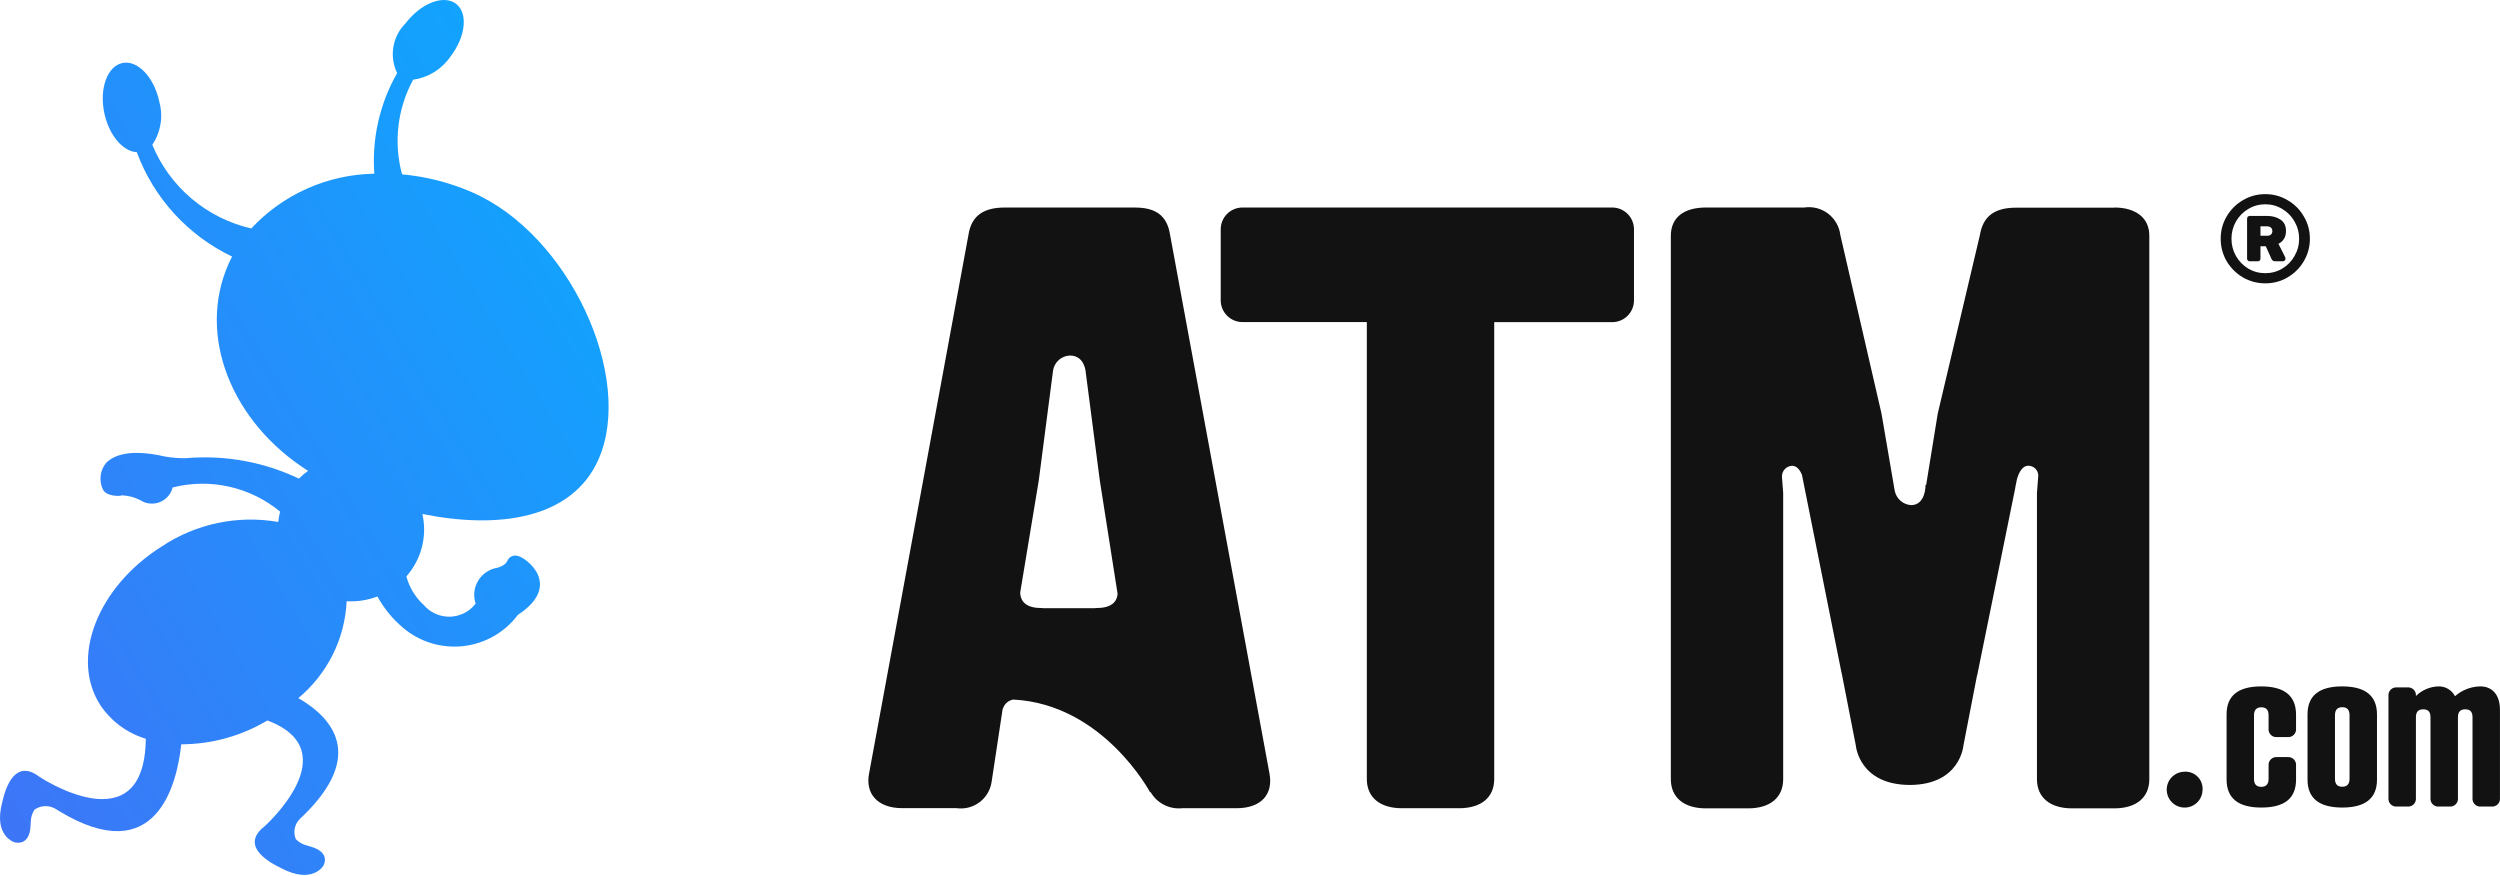
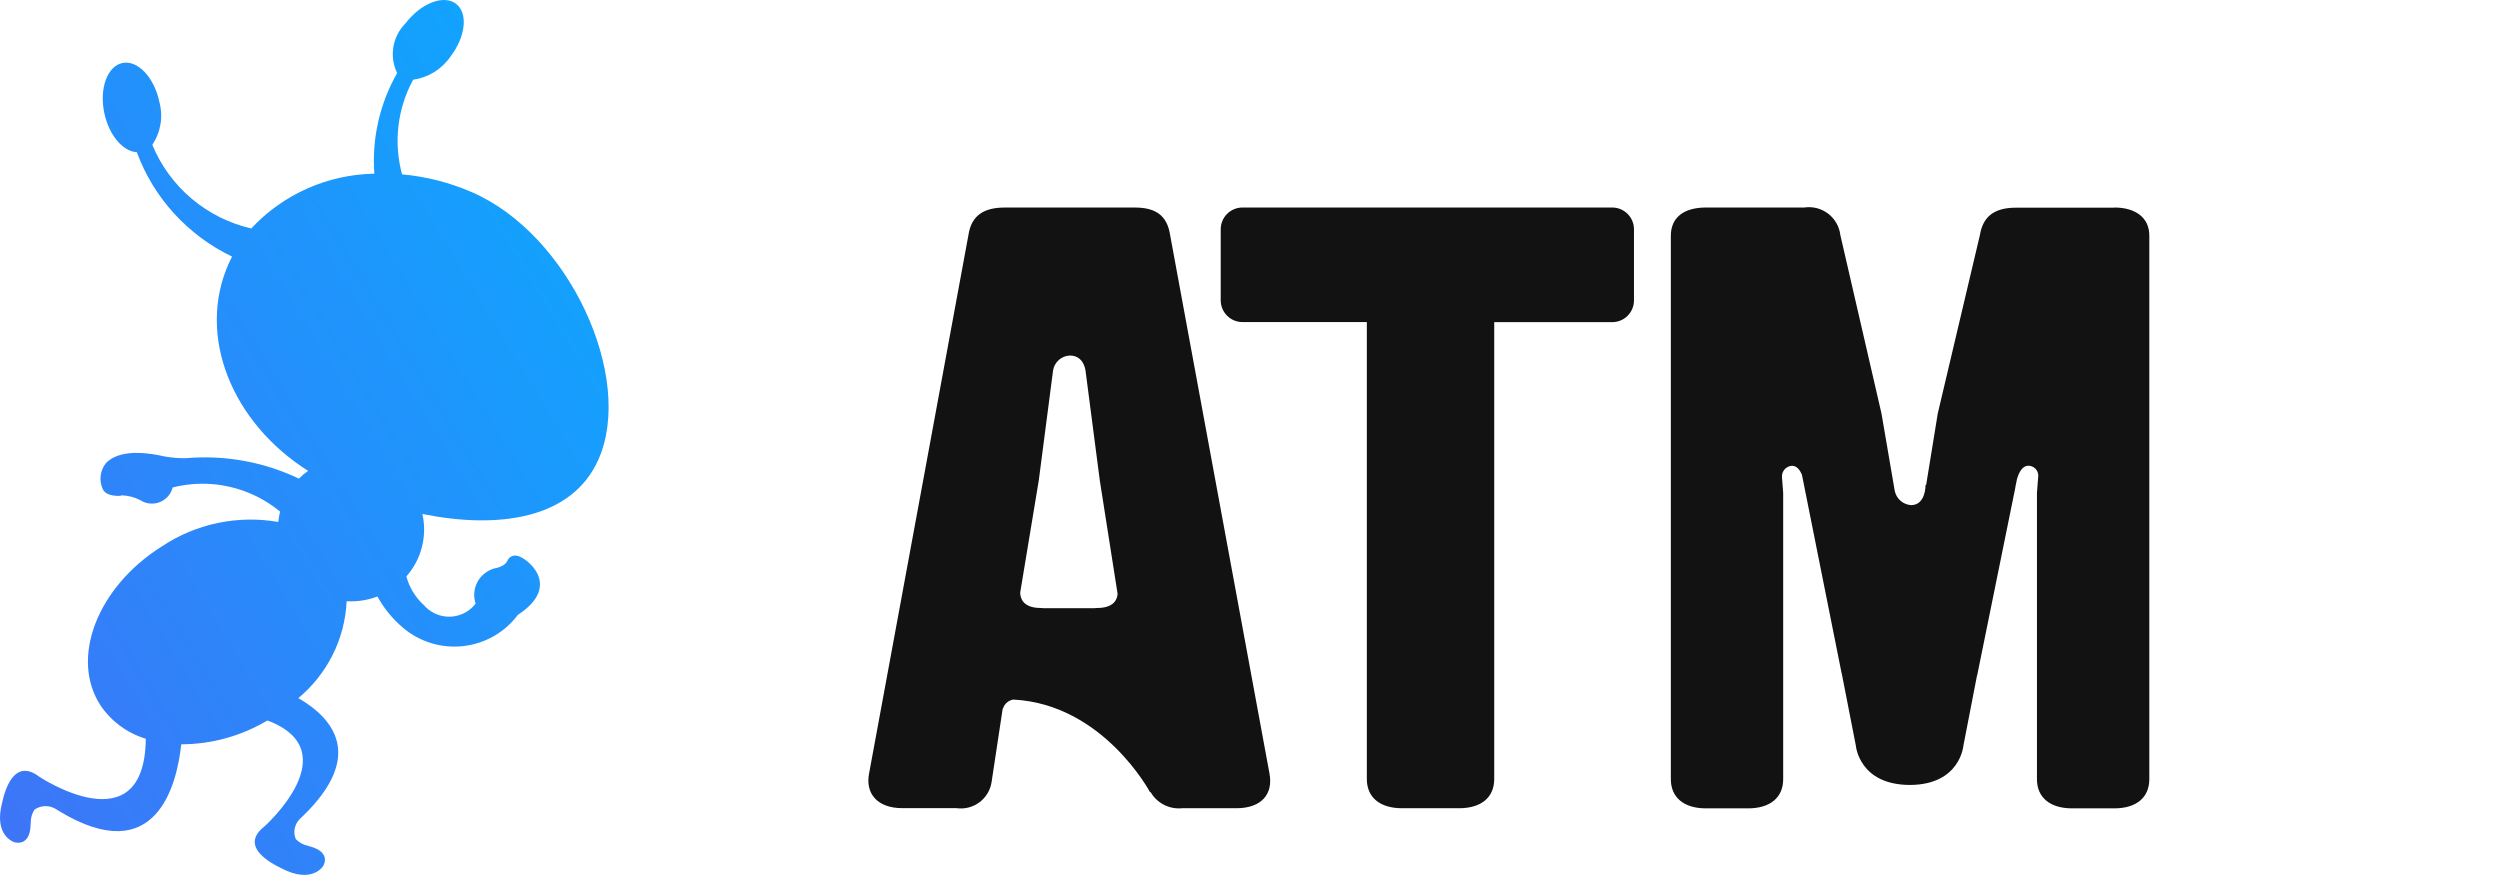
<svg xmlns="http://www.w3.org/2000/svg" width="719" height="252" viewBox="0 0 719 252" fill="none">
  <path fill-rule="evenodd" clip-rule="evenodd" d="M135.65 55.246C129.296 52.491 122.538 50.769 115.635 50.145C113.147 41.002 114.287 31.258 118.82 22.926C120.98 22.622 123.053 21.871 124.904 20.722C126.754 19.573 128.342 18.051 129.564 16.254C133.977 10.505 134.667 3.696 131.099 1.051C127.53 -1.595 121.068 0.929 116.656 6.678C114.807 8.525 113.58 10.895 113.142 13.463C112.706 16.032 113.08 18.671 114.215 21.019C109.201 29.81 106.918 39.877 107.654 49.954C100.988 50.069 94.417 51.524 88.333 54.232C82.251 56.939 76.783 60.843 72.259 65.707C65.927 64.247 60.04 61.301 55.09 57.116C50.141 52.93 46.272 47.628 43.81 41.651C45.012 39.852 45.814 37.819 46.162 35.688C46.51 33.557 46.396 31.376 45.828 29.292C44.347 22.232 39.604 17.23 35.238 18.114C30.871 18.999 28.515 25.442 29.996 32.494C31.331 38.883 35.368 43.588 39.344 43.763C44.2 56.93 54.027 67.7 66.741 73.788C66.403 74.444 66.081 75.108 65.782 75.778C56.511 96.555 66.649 121.526 88.606 135.418C87.662 136.089 86.776 136.836 85.958 137.652C75.82 132.811 64.553 130.783 53.349 131.781C51.374 131.798 49.401 131.637 47.455 131.3C37.778 129.097 32.874 130.69 30.449 133.214C29.621 134.259 29.1 135.51 28.943 136.83C28.786 138.149 28.999 139.487 29.559 140.694C30.602 142.912 34.44 142.6 34.44 142.6L34.854 142.524L35.084 142.455C36.897 142.533 38.672 142.998 40.288 143.82C41.108 144.362 42.049 144.7 43.029 144.805C44.009 144.91 45 144.779 45.918 144.423C46.837 144.067 47.655 143.497 48.305 142.76C48.955 142.023 49.416 141.142 49.65 140.191C54.988 138.838 60.572 138.763 65.945 139.972C71.318 141.181 76.324 143.639 80.555 147.144C80.305 148.121 80.128 149.115 80.026 150.118C68.366 148.081 56.365 150.603 46.534 157.155C27.978 168.828 20.088 189.277 28.883 202.834C31.979 207.447 36.59 210.851 41.93 212.463C41.6 243.549 11.34 223.412 11.34 223.412C4.648 218.327 1.747 225.631 0.596 230.915C-1.899 240.59 4.249 242.268 4.249 242.268C8.892 243.236 8.784 237.403 8.784 237.403C8.83 236.877 8.846 236.557 8.846 236.557C8.826 235.247 9.197 233.96 9.912 232.859C10.782 232.245 11.812 231.894 12.877 231.846C13.943 231.799 15 232.058 15.921 232.592L17.049 233.294C45.099 250.258 50.924 225.356 52.129 214.064C60.86 214.048 69.422 211.676 76.902 207.202C100.348 216.024 76.073 237.662 76.073 237.662C69.458 242.847 75.989 247.346 80.931 249.724C89.903 254.398 93.019 248.962 93.019 248.962C95.075 244.761 89.289 243.48 89.289 243.48L88.468 243.221C87.174 242.932 85.992 242.274 85.068 241.33C84.664 240.356 84.56 239.286 84.768 238.253C84.975 237.221 85.485 236.272 86.234 235.528L87.194 234.62C104.898 217.404 95.927 206.646 85.805 200.775C89.935 197.34 93.302 193.089 95.694 188.294C98.085 183.499 99.447 178.261 99.695 172.915C102.709 173.09 105.727 172.622 108.544 171.543C110.423 174.979 112.929 178.037 115.934 180.562C118.303 182.57 121.063 184.072 124.042 184.976C127.019 185.88 130.153 186.167 133.247 185.818C136.341 185.469 139.33 184.492 142.029 182.948C144.727 181.404 147.078 179.326 148.934 176.842C162.065 168.264 151.167 160.251 148.88 159.885C148.332 159.715 147.741 159.746 147.213 159.971C146.686 160.196 146.256 160.601 146.003 161.112C145.235 163.079 142.296 163.445 142.296 163.445C141.244 163.723 140.261 164.212 139.407 164.882C138.553 165.551 137.846 166.388 137.33 167.34C136.815 168.291 136.501 169.338 136.409 170.415C136.316 171.492 136.447 172.576 136.793 173.601C135.923 174.741 134.806 175.671 133.523 176.322C132.242 176.973 130.828 177.328 129.388 177.36C127.949 177.393 126.52 177.102 125.21 176.508C123.9 175.916 122.741 175.037 121.821 173.937L121.629 173.777C119.337 171.594 117.693 168.827 116.878 165.778C119.011 163.355 120.54 160.466 121.339 157.347C122.139 154.227 122.188 150.965 121.483 147.823C143.286 152.222 164.459 149.348 172.096 132.185C182.586 108.64 163.753 67.361 135.65 55.246Z" fill="url(#paint0_linear_62_51975)" />
  <path fill-rule="evenodd" clip-rule="evenodd" d="M463.685 59.682H357.331C355.672 59.682 354.081 60.342 352.908 61.516C351.735 62.69 351.076 64.282 351.076 65.942V86.368C351.076 88.028 351.735 89.621 352.908 90.794C354.081 91.969 355.672 92.628 357.331 92.628H393.101V224.06C393.101 229.305 396.849 232.447 403.196 232.447H419.64C425.988 232.447 429.738 229.343 429.738 224.06V92.651H463.677C464.498 92.651 465.312 92.489 466.071 92.174C466.83 91.859 467.52 91.399 468.101 90.817C468.682 90.236 469.143 89.546 469.457 88.787C469.771 88.027 469.933 87.213 469.933 86.391V65.942C469.933 64.284 469.275 62.692 468.103 61.519C466.932 60.345 465.342 59.684 463.685 59.682ZM336.521 67.566C335.652 61.84 332.194 59.69 326.425 59.69H288.911C283.143 59.69 279.387 61.84 278.526 67.566L249.957 222.405C248.807 228.131 252.243 232.424 259.482 232.424H275.065C277.381 232.758 279.736 232.171 281.623 230.788C283.511 229.406 284.781 227.337 285.162 225.028L288.363 203.885C288.422 203.815 288.467 203.735 288.499 203.649C288.72 203.021 289.102 202.463 289.608 202.032C290.114 201.601 290.726 201.311 291.381 201.194C317.289 202.475 330.783 227.879 330.783 227.879L330.897 227.78C331.801 229.352 333.139 230.628 334.751 231.456C336.362 232.283 338.178 232.628 339.981 232.447H355.571C362.787 232.447 366.239 228.39 365.096 222.428L336.521 67.566ZM315.475 174.858C315.179 174.858 314.883 174.881 314.59 174.927H300.219C299.93 174.881 299.637 174.858 299.344 174.858C294.124 174.858 293.414 171.961 293.414 170.398L298.749 138.192L302.872 106.467C303.072 105.314 303.662 104.268 304.543 103.5C305.424 102.732 306.542 102.291 307.71 102.25C312.099 102.25 312.282 107.259 312.282 107.259L316.306 138.2L321.418 170.764C321.342 172.358 320.382 174.858 315.497 174.858H315.475ZM608.084 59.728H579.806C573.459 59.728 570.281 62.351 569.42 67.604L557.304 118.902L553.96 139.488L553.791 139.435C553.791 139.435 553.913 145.275 549.623 145.275C548.495 145.2 547.422 144.754 546.572 144.007C545.722 143.259 545.142 142.253 544.922 141.143L541.112 118.91L529.285 67.612C529.143 66.402 528.759 65.232 528.155 64.174C527.552 63.115 526.742 62.188 525.775 61.448C524.806 60.708 523.7 60.171 522.52 59.868C521.341 59.564 520.111 59.502 518.907 59.682H490.629C484.281 59.682 480.533 62.549 480.533 67.795V224.098C480.533 229.343 484.281 232.485 490.629 232.485H502.745C509.092 232.485 512.842 229.381 512.842 224.098V141.753L512.491 137.178C512.469 136.776 512.526 136.373 512.66 135.992C512.794 135.613 513.002 135.263 513.272 134.963C513.541 134.664 513.868 134.422 514.233 134.25C514.597 134.077 514.992 133.979 515.394 133.961C516.781 133.961 517.68 135.196 518.244 136.568L529.582 193.295C529.582 193.409 529.643 193.523 529.674 193.63L533.751 214.491C533.751 214.491 534.673 225.661 549.174 225.752H549.357C563.751 225.661 564.665 214.491 564.665 214.491L568.551 194.461C568.673 194.08 568.765 193.69 568.826 193.295L579.616 140.205V140.068L580.074 137.841C580.569 136.065 581.544 133.945 583.357 133.945C584.105 133.949 584.822 134.244 585.355 134.768C585.889 135.292 586.197 136.003 586.215 136.751L585.827 141.753V224.098C585.827 229.343 589.576 232.485 595.931 232.485H608.046C614.394 232.485 618.143 229.381 618.143 224.098V67.795C618.165 62.557 614.128 59.682 608.07 59.682L608.084 59.728Z" fill="#121213" />
-   <path fill-rule="evenodd" clip-rule="evenodd" d="M628.256 221.942C627.24 221.951 626.249 222.26 625.408 222.83C624.566 223.401 623.913 224.206 623.528 225.147C623.143 226.088 623.045 227.122 623.244 228.119C623.444 229.116 623.934 230.031 624.652 230.751C625.37 231.47 626.283 231.961 627.279 232.163C628.275 232.364 629.308 232.266 630.249 231.883C631.191 231.499 631.997 230.846 632.568 230.005C633.14 229.164 633.45 228.174 633.461 227.156C633.505 226.461 633.401 225.764 633.155 225.111C632.91 224.459 632.528 223.866 632.036 223.373C631.543 222.879 630.951 222.496 630.3 222.25C629.648 222.003 628.952 221.898 628.256 221.942ZM650.354 197.406C643.892 197.406 640.364 199.922 640.364 205.443V224.152C640.364 229.733 643.892 232.25 650.354 232.25C656.816 232.25 660.343 229.787 660.343 224.213V220.196C660.377 219.865 660.337 219.531 660.225 219.218C660.114 218.905 659.934 218.621 659.699 218.386C659.464 218.151 659.18 217.971 658.867 217.86C658.555 217.748 658.221 217.707 657.89 217.74H654.896C654.565 217.707 654.232 217.748 653.919 217.86C653.606 217.971 653.322 218.151 653.088 218.386C652.853 218.621 652.672 218.905 652.561 219.218C652.449 219.531 652.409 219.865 652.442 220.196V224.008C652.442 225.533 651.727 226.296 650.347 226.296C648.968 226.296 648.251 225.579 648.251 224.008V205.709C648.251 204.184 648.968 203.422 650.347 203.422C651.727 203.422 652.442 204.138 652.442 205.709V209.521C652.405 209.853 652.444 210.188 652.555 210.503C652.665 210.817 652.845 211.103 653.081 211.339C653.316 211.576 653.601 211.756 653.915 211.868C654.229 211.979 654.564 212.019 654.896 211.984H657.89C658.222 212.017 658.556 211.977 658.87 211.865C659.183 211.753 659.468 211.573 659.702 211.336C659.938 211.101 660.117 210.816 660.228 210.501C660.339 210.187 660.378 209.853 660.343 209.521V205.504C660.32 199.922 656.793 197.406 650.293 197.406H650.354ZM673.633 197.406C667.172 197.406 663.644 199.922 663.644 205.443V224.213C663.644 229.733 667.172 232.25 673.633 232.25C680.095 232.25 683.623 229.733 683.623 224.213V205.443C683.6 199.922 680.072 197.406 673.611 197.406H673.633ZM675.729 223.977C675.729 225.502 675.013 226.265 673.633 226.265C672.254 226.265 671.537 225.548 671.537 223.977V205.679C671.537 204.154 672.262 203.392 673.633 203.392C675.005 203.392 675.729 204.108 675.729 205.679V223.977ZM713.364 197.406C710.671 197.441 708.081 198.442 706.064 200.227C705.614 199.353 704.926 198.624 704.079 198.125C703.232 197.625 702.261 197.376 701.279 197.406C698.855 197.481 696.548 198.467 694.817 200.166V200.105C694.845 199.778 694.8 199.449 694.686 199.142C694.572 198.834 694.39 198.555 694.156 198.326C693.921 198.096 693.64 197.921 693.33 197.813C693.02 197.706 692.69 197.669 692.363 197.704H689.376C689.05 197.669 688.721 197.706 688.411 197.813C688.101 197.921 687.818 198.096 687.584 198.326C687.35 198.555 687.169 198.834 687.055 199.142C686.94 199.449 686.895 199.778 686.923 200.105V229.558C686.895 229.885 686.94 230.215 687.055 230.522C687.169 230.83 687.35 231.108 687.584 231.338C687.818 231.567 688.101 231.743 688.411 231.85C688.721 231.958 689.05 231.995 689.376 231.96H692.363C692.69 231.995 693.02 231.958 693.33 231.85C693.64 231.743 693.921 231.567 694.156 231.338C694.39 231.108 694.572 230.83 694.686 230.522C694.8 230.215 694.845 229.885 694.817 229.558V206.288C694.817 204.763 695.472 204.001 696.913 204.001C698.353 204.001 699.008 204.717 699.008 206.288V229.558C698.981 229.885 699.025 230.215 699.139 230.522C699.254 230.83 699.434 231.108 699.669 231.338C699.904 231.567 700.186 231.743 700.496 231.85C700.806 231.958 701.135 231.995 701.461 231.96H704.449C704.775 231.995 705.105 231.958 705.414 231.85C705.724 231.743 706.007 231.567 706.242 231.338C706.476 231.108 706.656 230.83 706.771 230.522C706.885 230.215 706.931 229.885 706.903 229.558V206.288C706.903 204.763 707.557 204.001 708.997 204.001C710.437 204.001 711.094 204.717 711.094 206.288V229.558C711.065 229.885 711.111 230.215 711.225 230.522C711.34 230.83 711.52 231.108 711.755 231.338C711.989 231.567 712.272 231.743 712.582 231.85C712.892 231.958 713.221 231.995 713.547 231.96H716.534C716.86 231.995 717.19 231.958 717.501 231.85C717.811 231.743 718.092 231.567 718.327 231.338C718.561 231.108 718.743 230.83 718.857 230.522C718.971 230.215 719.015 229.885 718.988 229.558V204.108C718.965 199.389 716.39 197.406 713.342 197.406H713.364Z" fill="#121213" />
-   <path d="M651.5 81.488C649.172 81.488 647.022 80.918 645.05 79.778C643.102 78.614 641.546 77.058 640.382 75.11C639.242 73.138 638.672 70.988 638.672 68.66C638.672 66.332 639.242 64.194 640.382 62.246C641.546 60.275 643.102 58.719 645.05 57.578C647.022 56.414 649.172 55.833 651.5 55.833C653.828 55.833 655.966 56.414 657.914 57.578C659.885 58.719 661.441 60.275 662.581 62.246C663.745 64.194 664.327 66.332 664.327 68.66C664.327 70.988 663.745 73.138 662.581 75.11C661.441 77.058 659.885 78.614 657.914 79.778C655.966 80.918 653.828 81.488 651.5 81.488ZM651.5 78.566C653.281 78.566 654.909 78.127 656.381 77.248C657.878 76.345 659.054 75.134 659.909 73.613C660.788 72.093 661.227 70.442 661.227 68.66C661.227 66.879 660.788 65.228 659.909 63.707C659.054 62.187 657.878 60.987 656.381 60.108C654.909 59.206 653.281 58.754 651.5 58.754C649.718 58.754 648.079 59.206 646.582 60.108C645.11 60.987 643.934 62.187 643.055 63.707C642.2 65.228 641.772 66.879 641.772 68.66C641.772 70.442 642.2 72.093 643.055 73.613C643.934 75.134 645.11 76.345 646.582 77.248C648.079 78.127 649.718 78.566 651.5 78.566ZM647.046 75.145C646.808 75.145 646.618 75.074 646.475 74.932C646.333 74.789 646.262 74.599 646.262 74.362V62.888C646.262 62.65 646.333 62.46 646.475 62.318C646.618 62.175 646.808 62.104 647.046 62.104H652.034C653.554 62.104 654.837 62.46 655.883 63.173C656.928 63.862 657.45 64.954 657.45 66.451C657.45 67.354 657.248 68.114 656.845 68.732C656.441 69.349 655.918 69.812 655.277 70.121L657.165 73.863C657.26 74.053 657.308 74.219 657.308 74.362C657.308 74.575 657.237 74.765 657.094 74.932C656.975 75.074 656.785 75.145 656.524 75.145H654.315C653.84 75.145 653.495 74.92 653.281 74.469L651.642 70.834H650.11V74.362C650.11 74.599 650.039 74.789 649.896 74.932C649.754 75.074 649.564 75.145 649.326 75.145H647.046ZM651.999 67.805C652.521 67.805 652.901 67.686 653.139 67.449C653.4 67.188 653.531 66.855 653.531 66.451C653.531 66.047 653.4 65.727 653.139 65.489C652.901 65.228 652.521 65.097 651.999 65.097H650.11V67.805H651.999Z" fill="#121213" />
  <defs>
    <linearGradient id="paint0_linear_62_51975" x1="-4.551" y1="251.621" x2="254.402" y2="95.115" gradientUnits="userSpaceOnUse">
      <stop stop-color="#3F73F7" />
      <stop offset="1" stop-color="#07AEFF" />
    </linearGradient>
  </defs>
</svg>